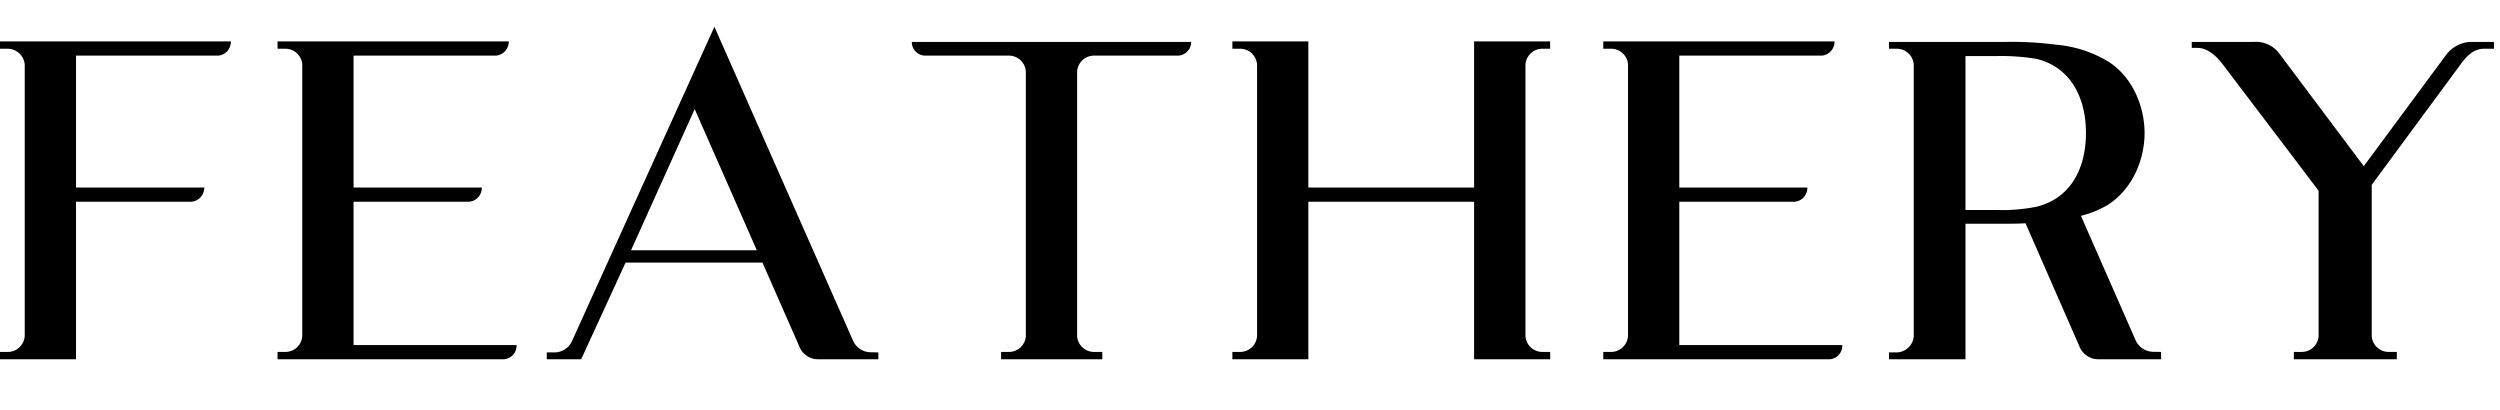
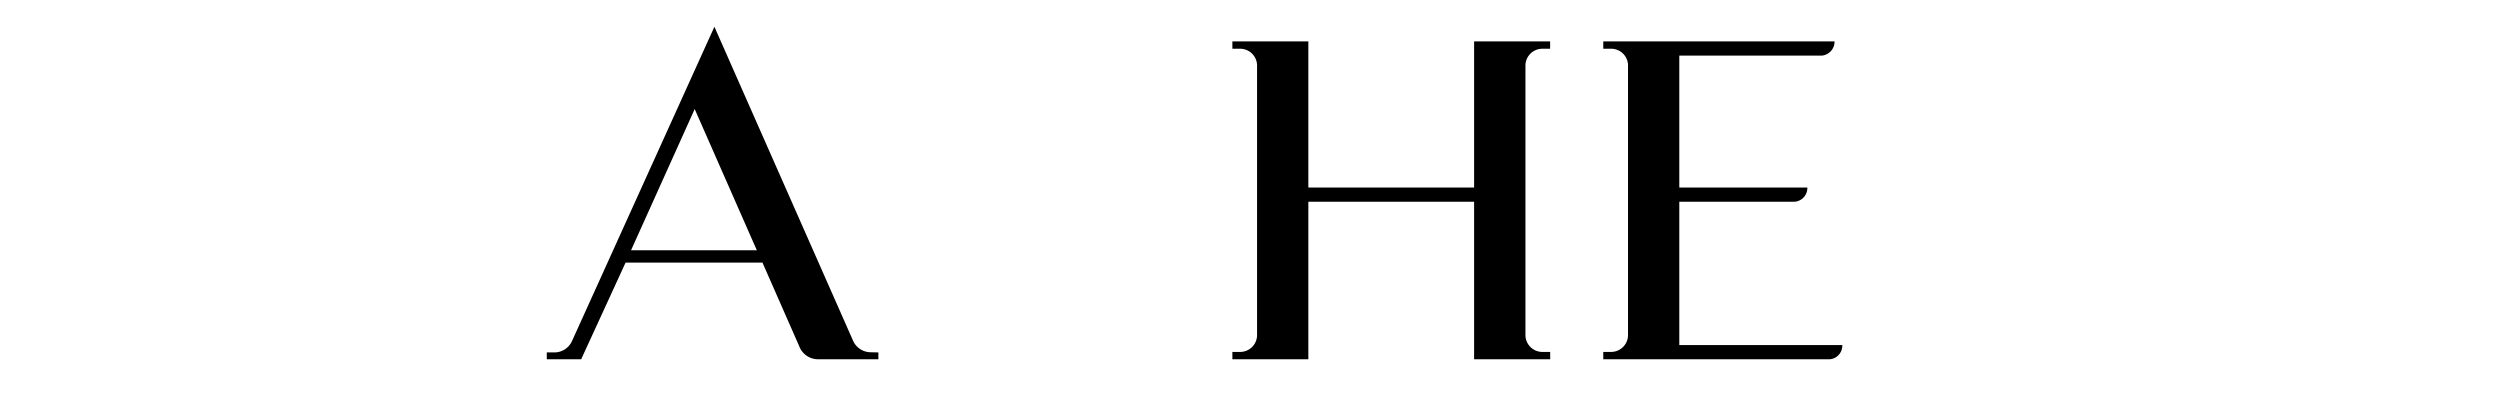
<svg xmlns="http://www.w3.org/2000/svg" viewBox="0 0 442.64 72.52">
  <g>
-     <path d="M13.46,63.61H0v-1.3H1.29a3,3,0,0,0,3.09-2.84v-48A3.05,3.05,0,0,0,1.29,8.63H0V7.33H40.87A2.44,2.44,0,0,1,38.6,9.85H13.46V33.2H36.17a2.5,2.5,0,0,1-2.28,2.52H13.46Z" />
-     <path d="M91.46,61.1a2.42,2.42,0,0,1-2.19,2.51H49.14v-1.3h1.3a3,3,0,0,0,3.08-2.84V11.39a3,3,0,0,0-3.08-2.76h-1.3V7.33H90.08a2.49,2.49,0,0,1-2.27,2.52H62.6V33.2H85.3A2.44,2.44,0,0,1,83,35.72H62.6V61.1Z" />
    <path d="M155.52,62.4v1.21h-10.7a3.57,3.57,0,0,1-3.33-2.35L135,46.5H110.76L102.9,63.61H96.81V62.4h1.3a3.43,3.43,0,0,0,3.16-2L126.49,4.74l24.57,55.63a3.44,3.44,0,0,0,3.16,2ZM134,44.31l-11-25-11.27,25Z" />
-     <path d="M210.9,7.42a2.41,2.41,0,0,1-2.27,2.43H193.79a3,3,0,0,0-3.08,2.84V59.56a3,3,0,0,0,3.08,2.75h1.38v1.3H177.25v-1.3h1.3a3,3,0,0,0,3.08-2.75V12.69a3,3,0,0,0-3.08-2.84H163.71a2.41,2.41,0,0,1-2.27-2.43Z" />
    <path d="M270.09,11.47v48a3,3,0,0,0,3.08,2.84h1.3v1.3H261V35.72H231.65V63.61H218.2v-1.3h1.29a3,3,0,0,0,3.08-2.84v-48a3,3,0,0,0-3.08-2.84H218.2V7.33h13.45V33.2H261V7.33h13.46v1.3h-1.3A3,3,0,0,0,270.09,11.47Z" />
    <path d="M326.19,61.1A2.42,2.42,0,0,1,324,63.61H283.87v-1.3h1.29a3,3,0,0,0,3.09-2.84V11.39a3,3,0,0,0-3.09-2.76h-1.29V7.33h40.95a2.49,2.49,0,0,1-2.28,2.52H297.33V33.2H320a2.44,2.44,0,0,1-2.27,2.52H297.33V61.1Z" />
-     <path d="M382.63,62.31v1.3H371.44a3.64,3.64,0,0,1-3.33-2.43l-9.48-21.65c-1.14.08-2.35.08-3.57.08H348v24H334.46V62.4h1.3a3.1,3.1,0,0,0,3.08-2.84V11.47a3,3,0,0,0-3.08-2.84h-1.3V7.42h20.6a60.26,60.26,0,0,1,8.92.49,21.36,21.36,0,0,1,9.32,3c4.46,2.85,6.41,8.19,6.41,12.65s-1.95,9.73-6.41,12.65a17.16,17.16,0,0,1-4.86,2l9.73,22.14a3.51,3.51,0,0,0,3.16,1.94ZM360.49,36.62c5.68-1.31,8.84-6.25,8.84-13.07s-3.16-11.83-8.84-13.14a38.43,38.43,0,0,0-7.13-.48H348V37.18h5.35A31.31,31.31,0,0,0,360.49,36.62Z" />
-     <path d="M441.57,7.42V8.63h-1.78c-1.87,0-3.16,1.39-4.3,3L419.93,32.72V59.56A3,3,0,0,0,423,62.31h1.37v1.3H406.14v-1.3h1.3a3,3,0,0,0,3.08-2.75V33.77s-12.65-16.7-16.79-22.13c-1.05-1.47-2.75-3.16-4.62-3.16h-1.05V7.42h11a5.15,5.15,0,0,1,4.46,2l15,20L433,9.85a5.79,5.79,0,0,1,4.3-2.43Z" />
  </g>
</svg>